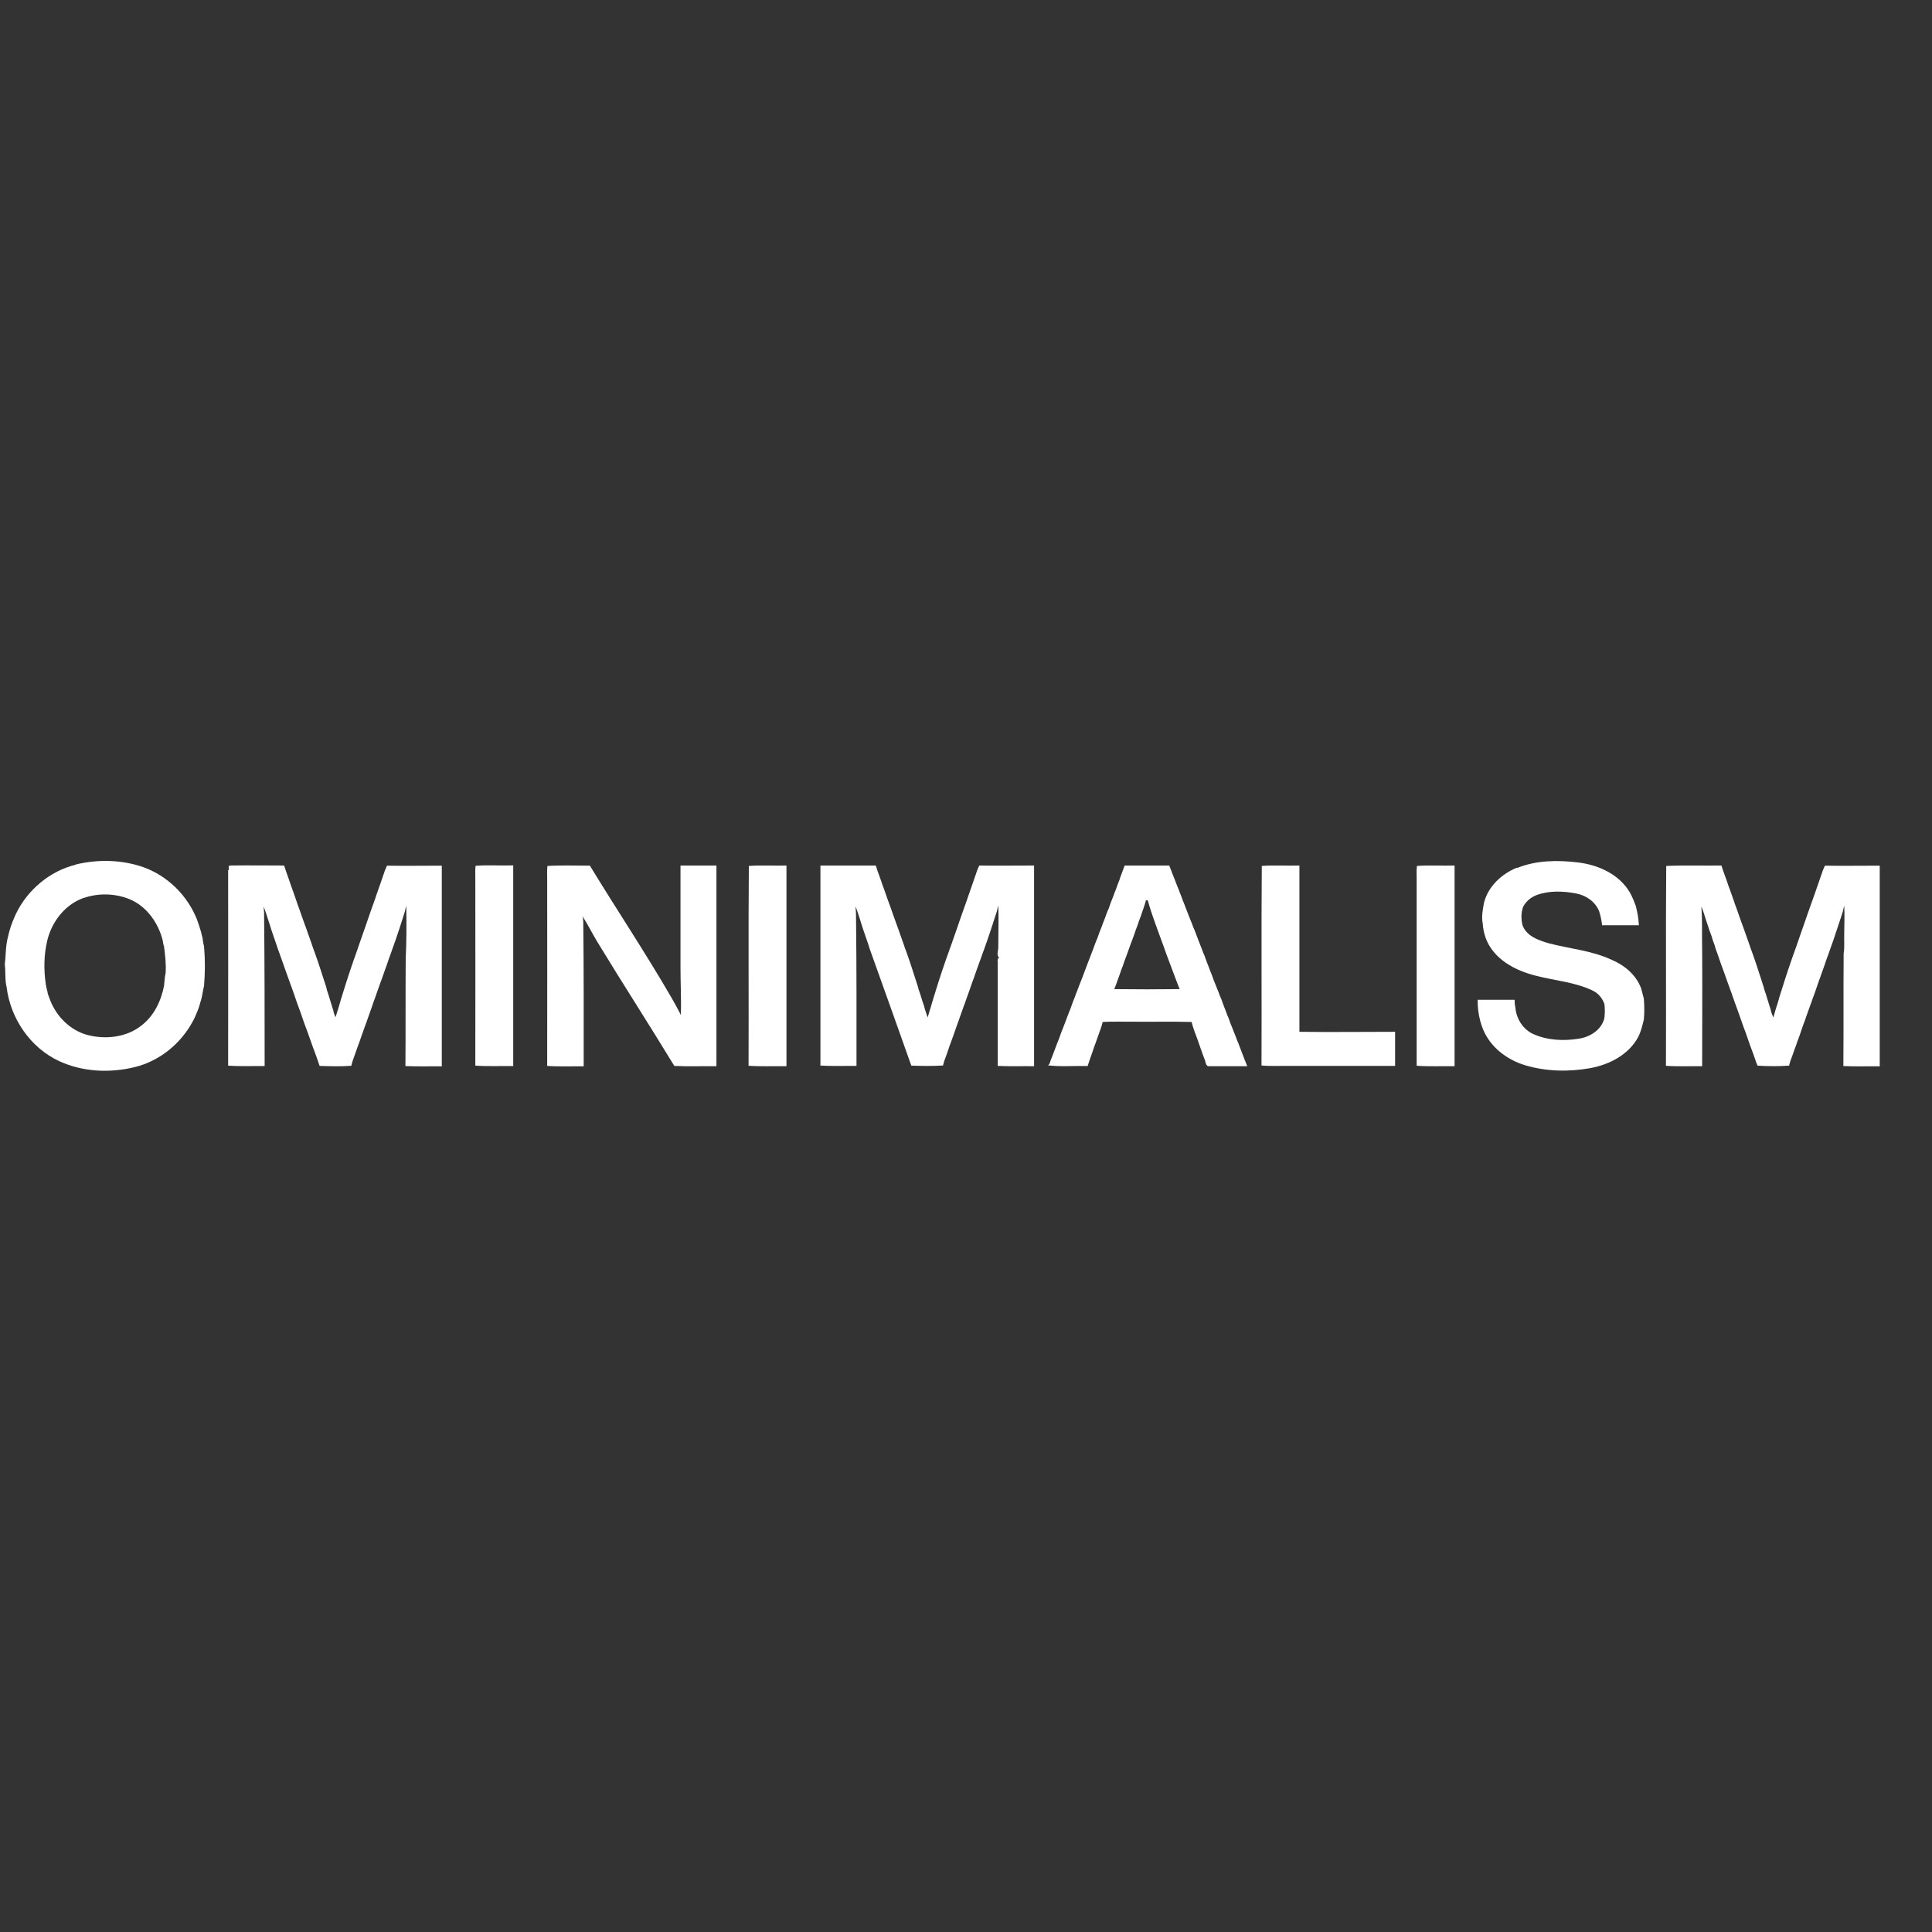
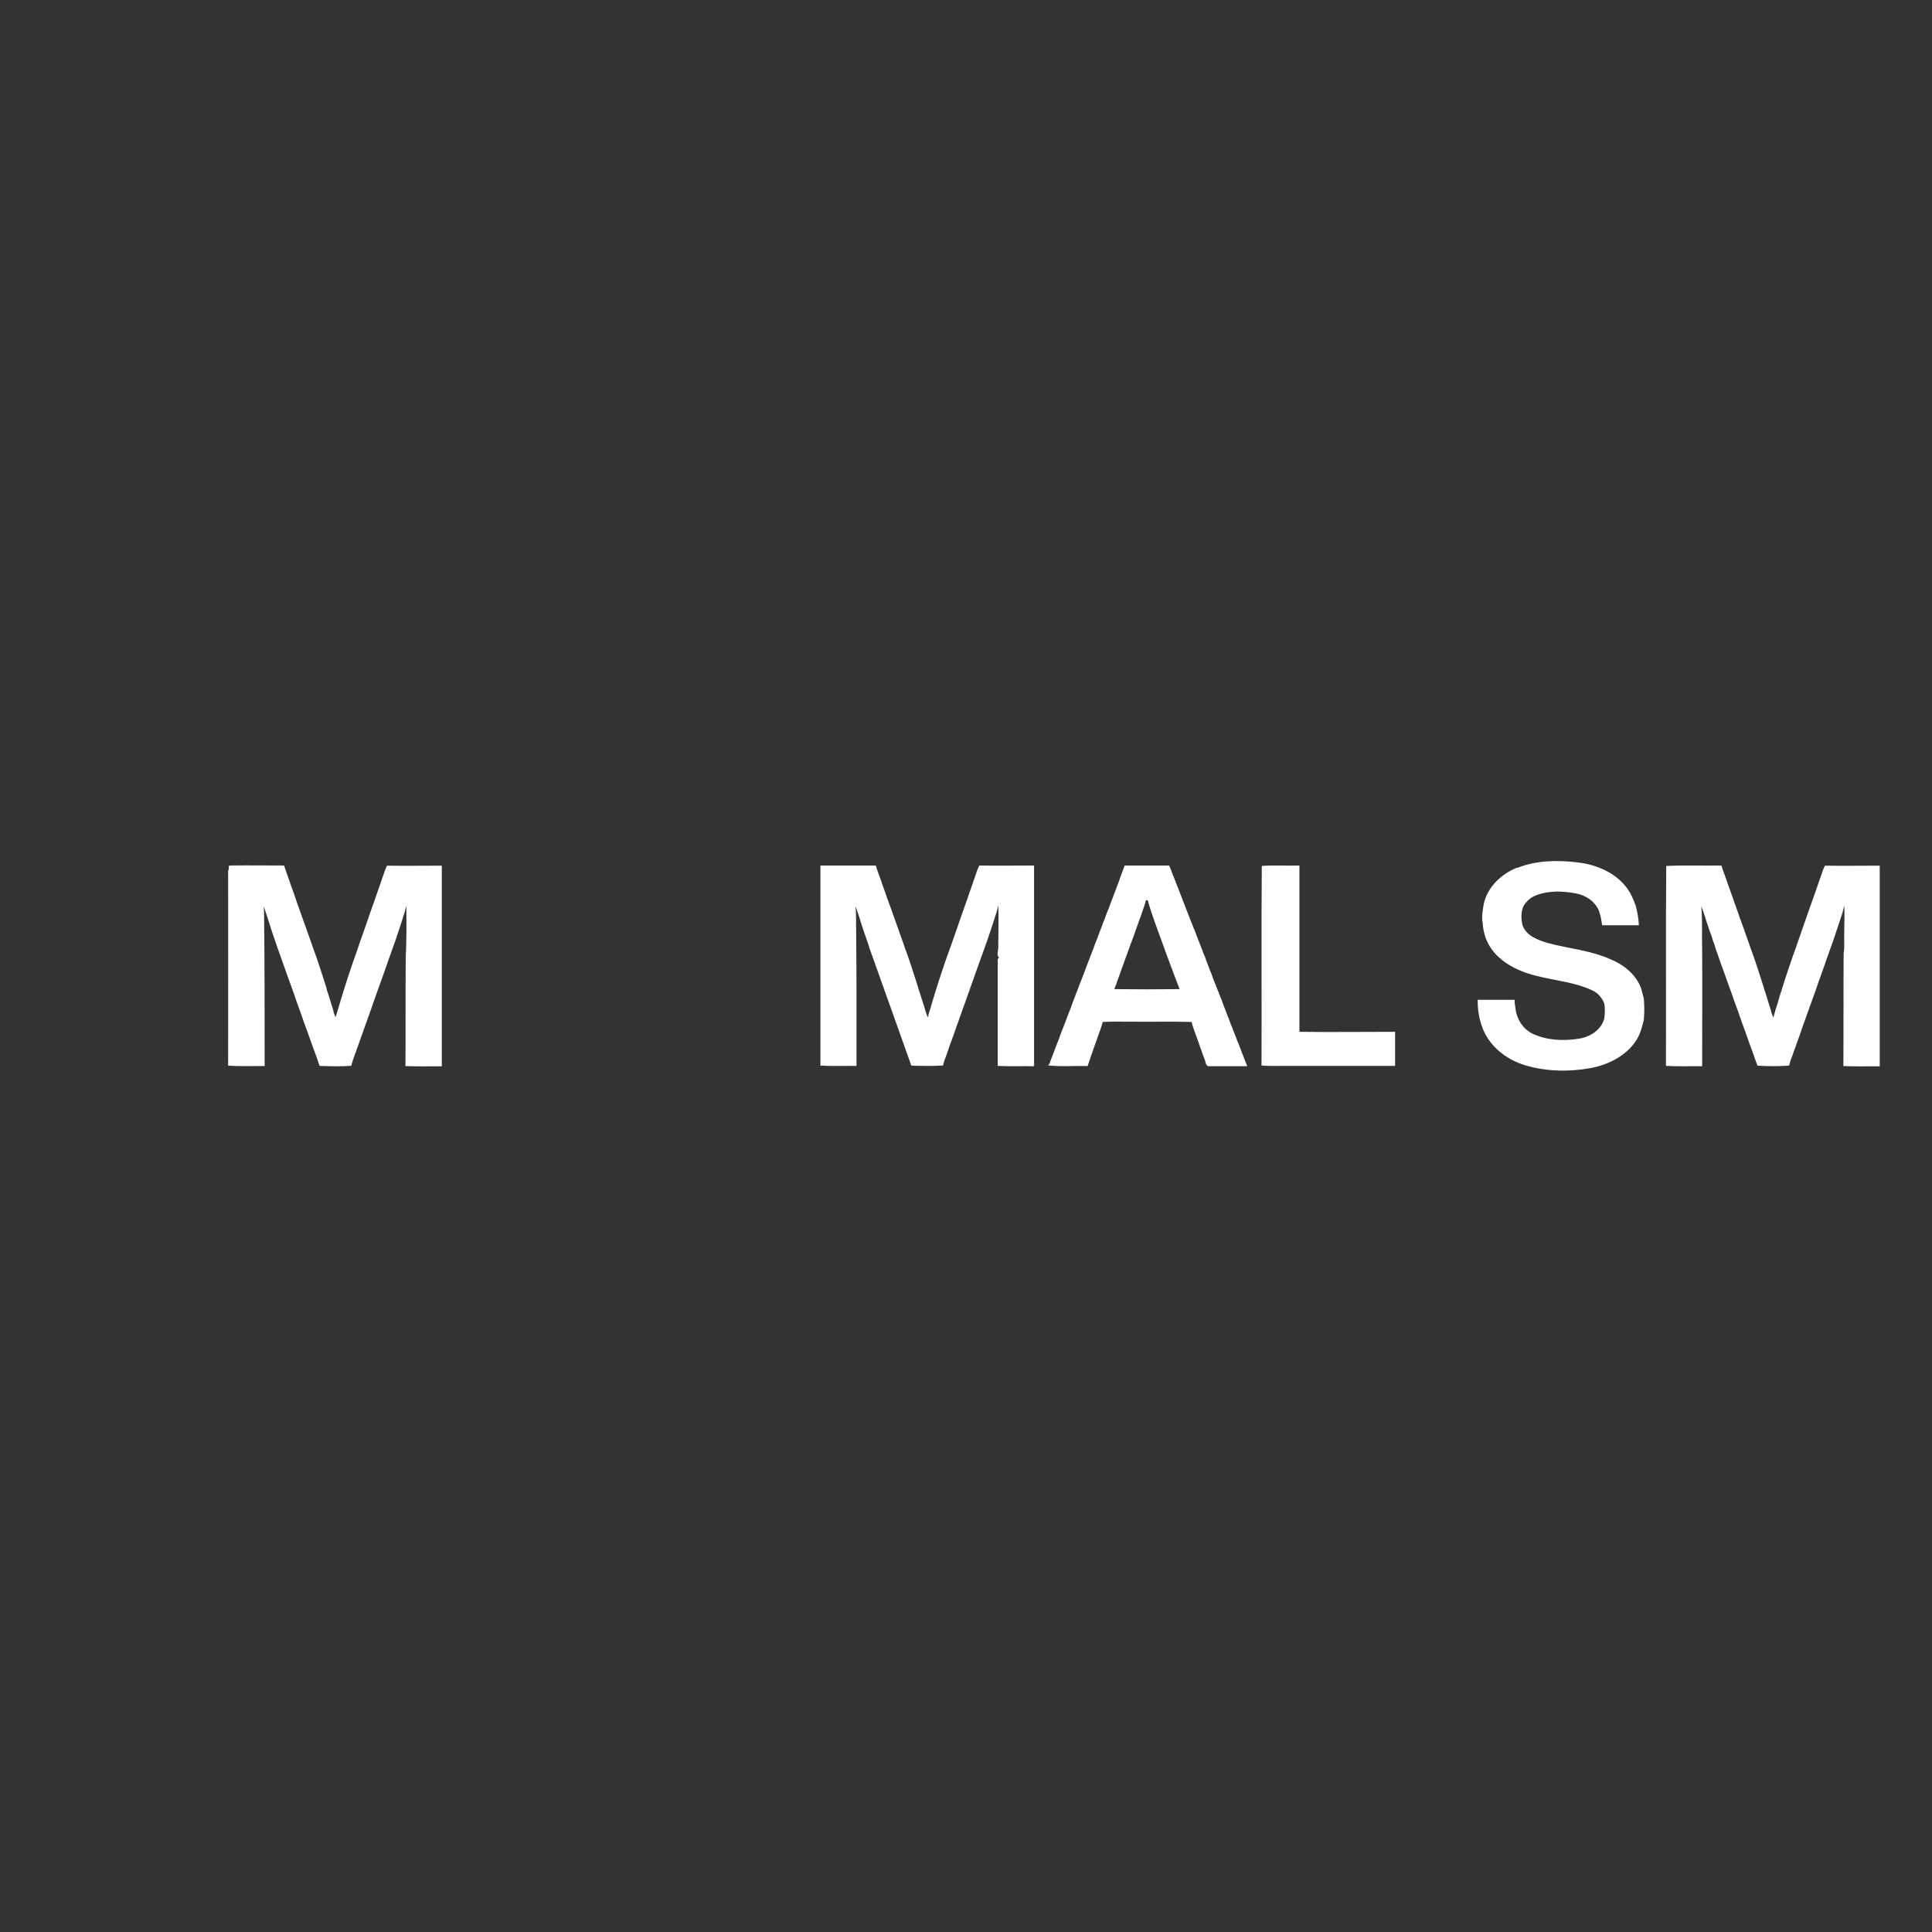
<svg xmlns="http://www.w3.org/2000/svg" version="1.1" viewBox="0 0 1371 1371">
  <rect x="0" y="0" width="1371" height="1371" fill="#333333" stroke="none" />
  <defs>
    <style> .cls-1 { fill: #fff; } </style>
  </defs>
  <g>
    <g id="Layer_1">
      <g id="Layer_1-2" data-name="Layer_1">
        <g>
-           <path class="cls-1" d="M53.6,613.5c15.7-3.8,32.6-3.5,47.9,1.8,17.3,6.1,31.4,20,38.2,37,1.1,3,2.1,6,3,9.1.3,1.4.6,2.7,1,4.1.3,2,.5,4,1.1,6,.8,9.3.8,18.8,0,28.1-.8,3.3-1.2,6.7-2.1,10-.3,1-.7,2.1-.9,3.1-.3,1-.7,2-1,3.1-.8,1.9-1.5,3.9-2.4,5.8-.5,1.1-1,2.2-1.6,3.2-8.5,15.8-23.5,28.1-41,32.4-17.7,4.4-37,3.5-53.6-4.1-20.5-9.4-34.8-30.3-37.5-52.6-1.3-5.2-.6-10.7-1.3-16,.8-6.6.5-13.3,2.3-19.8.3-1.3.6-2.7,1-4,1.1-4.2,2.8-8.2,4.6-12.2,8.2-17,24-30.4,42.5-34.9h-.2ZM59.3,637.2c-11.9,4.2-20.8,14.7-24.7,26.5-.4,1.3-.8,2.6-1.1,3.9-2.4,10.1-2.5,20.7-1,30.9.3,1.7.6,3.3,1.1,4.9,0,.6.4,1.7.5,2.3.5,1.3.9,2.5,1.4,3.8,4.5,11.8,14.4,21.8,26.8,25,12.8,3.3,27.6,1.6,38.1-6.8,8.9-6.8,13.9-17.4,16-28.1.4-3,.4-6,1.1-8.9.5-6.4-.3-12.8-1.1-19.1-.5-1.3-.7-2.7-.9-4.1-3.1-12.5-11.3-24.3-23.5-29.4-10.3-4.2-22.3-4.5-32.8-.8h.1Z" />
          <path class="cls-1" d="M1076.7,615.9c13.6-5.5,28.7-5.6,43-3.9,14.5,1.7,29.4,8.4,37,21.5.3.5.8,1.4,1,1.9.5,1.1,1,2.2,1.5,3.3.5,1.3.9,2.6,1.5,3.8,1.2,4.6,2.1,9.3,2.3,14.1h-26.1c-.4-3.5-1.1-6.9-2.2-10.2-2.8-6.7-9.3-11.1-16.4-12.4-9.1-1.7-18.8-2.1-27.7,1.1-4.1,1.5-7.6,4.4-9.7,8.3-1.6,4.2-1.5,8.9-.5,13.1,2.7,7.6,10.9,10.6,18,12.7,15.1,4.1,31.1,5.2,45.5,12,9.1,3.9,17.2,10.7,20.7,20.2.7,2.4,1.2,4.8,1.9,7.2.4,5,.5,10,0,15-1,4.1-2,8.3-3.9,12.1-6.7,12.7-20.5,19.8-34.2,22.3-15.3,2.7-31.3,2.4-46.2-2.1-12.9-3.9-24.6-12.8-29.8-25.5-.8-2-1.5-4-2-6-1.3-4.9-1.9-9.9-1.8-14.9h26.2c0,2,.2,4,.6,5.9.8,7.8,5.5,15.2,12.7,18.4,10,4.5,21.5,5,32.2,3.3,8-1.2,16.1-6.2,18.2-14.5.4-3.4.5-6.9,0-10.3-1.6-4.2-4.6-7.8-8.8-9.6-12.4-5.8-26.3-6.8-39.4-10.2-14.9-3.6-30.6-11.8-36.1-27.1-1.1-3.2-1.8-6.6-2-10-1-4.9,0-10,.9-14.8,2.9-11.5,12.4-20.4,23.2-24.8h.4Z" />
          <path class="cls-1" d="M162.3,617.4c.3-.9-.7-3.2,1-3.2,12.8-.2,25.6,0,38.3,0,1.1,3.5,2.4,6.9,3.6,10.4.3,1,.7,2,1,3,1.3,3.7,2.7,7.3,3.9,11,.3,1,.7,2,1,3,.5,1.3.9,2.5,1.4,3.8.3,1,.7,1.9,1,2.9.9,2.4,1.7,4.8,2.6,7.3.5,1.3.9,2.5,1.4,3.8.3,1,.7,2,1,2.9.9,2.4,1.7,4.8,2.6,7.3.3,1,.7,2,1,3,.5,1.3.9,2.5,1.4,3.8,2.5,6.9,4.7,14,7,21,.3,1,.7,2.1,1,3.1.1.5.4,1.6.5,2.2,1.3,3.5,2.2,7.2,3.4,10.8.3,1,.7,2.1,1,3.1.1.5.4,1.6.5,2.2.3.8.9,2.3,1.2,3.1.7-2.4,1.4-4.7,2.2-7.1.9-3.4,2-6.7,3-10,3.1-10.1,6.4-20.1,10-30,.3-1,.7-2,1-3,1.7-4.7,3.2-9.4,4.9-14,2.3-6.7,4.6-13.4,7-20,.3-1,.7-2,1-3,2-5.7,4-11.3,5.9-17,.5-1.2,1-2.3,1.5-3.5,13,.2,25.9,0,38.9,0v142.4c-8.6-.1-17.2.2-25.8-.2.2-25.4,0-50.8.2-76.1.6-12.5.6-25.1.4-37.6-.4,1.3-.7,2.7-1,4-.8,2.5-1.6,5.1-2.4,7.6-.3,1-.7,2.1-1,3.1s-.7,2-1,3-.7,2-1,3-.7,2-1,3c-.8,2.4-1.7,4.9-2.6,7.3-.3,1-.7,1.9-1,2.9-.5,1.3-.9,2.5-1.4,3.8-.3,1-.7,2-1,3-.8,2.4-1.7,4.9-2.6,7.3-.3,1-.7,1.9-1,2.9-.5,1.3-.9,2.5-1.4,3.8-.8,2.4-1.7,4.9-2.6,7.3-.4,1-.7,1.9-1,2.9-.5,1.3-.9,2.5-1.4,3.8-.3,1-.7,2-1,3-.8,2.4-1.7,4.9-2.6,7.3-.3,1-.7,1.9-1,2.9-.5,1.3-.9,2.5-1.4,3.8-.8,2.4-1.7,4.9-2.6,7.3-.3,1-.7,1.9-1,2.9-.5,1.3-.9,2.5-1.4,3.8-1.2,3.4-2.4,6.9-3.6,10.2-.4,1.2-.7,2.4-1,3.6-7.5.6-15,.3-22.5.1-1.1-3.4-2.3-6.7-3.5-10-1.8-4.6-3.3-9.3-5-13.9-1.8-4.6-3.4-9.3-5-14-1.8-4.6-3.4-9.4-5-14.1-3.4-9.3-6.7-18.6-10-28-.4-1-.7-2-1.1-3-.3-1-.7-2-1-3-1.7-5-3.5-9.9-5-15-.3-1-.7-2-1-3-1-3.1-1.9-6.2-3.2-9.2.2,1.4.3,2.8.4,4.2.4,36.4.4,72.8.4,109.1-8.6-.1-17.3.3-25.9-.3.1-46.3,0-92.6,0-138.8h.4Z" />
-           <path class="cls-1" d="M337.3,623.5c0-3-.2-6.1.2-9.1,8.8-.7,17.8,0,26.7-.3v142.4c-9-.1-18,.3-26.9-.3.1-44.2,0-88.5,0-132.8h0Z" />
-           <path class="cls-1" d="M388.3,623.5c0-3-.2-6,.2-9,10-.6,20-.2,30.1-.2,19.2,31.5,39.7,62.2,58.2,94.2,2.2,3.9,4.4,7.8,6.4,11.8.3-11.3-.3-22.5-.3-33.8v-72.3h25.5v142.4c-10-.1-20,.3-29.9-.2-17.9-29.5-36.7-58.5-54.6-88-3.7-6-6.7-12.4-10.6-18.2.4,1.3.6,2.6.6,4,.4,34.2.3,68.3.3,102.5-8.6-.1-17.3.3-25.9-.3.1-44.3,0-88.5,0-132.8h0Z" />
-           <path class="cls-1" d="M531.2,756.3c.2-47.3-.2-94.6.2-141.8,8.9-.7,17.8,0,26.7-.3v142.4c-9-.1-17.9.3-26.9-.3h0Z" />
          <path class="cls-1" d="M582.2,756.3c0-47.3,0-94.7,0-142.1h39.3c.3,1.1.7,2.1,1,3.2.9,2.4,1.7,4.8,2.6,7.2.3,1,.7,2,1,3,.5,1.2.9,2.5,1.4,3.8,1.1,3.4,2.4,6.8,3.6,10.2.5,1.3.9,2.5,1.4,3.8.3,1,.7,1.9,1,2.9.9,2.4,1.7,4.8,2.6,7.3.5,1.3.9,2.5,1.4,3.8.3,1,.7,2,1,2.9.8,2.4,1.7,4.8,2.6,7.3.3,1,.7,2,1,3,.5,1.3.9,2.5,1.4,3.8,2.5,6.9,4.7,14,7,21.1.3,1,.6,2,1,3.1,0,.5.4,1.6.6,2.2,1.3,3.5,2.2,7.2,3.5,10.7.7,2.9,1.7,5.7,2.7,8.5.7-2.4,1.4-4.9,2.2-7.3.9-3.4,2-6.7,3-10,3.1-10.1,6.4-20.1,10-30,.3-1,.7-2,1.1-3,1.7-4.7,3.2-9.4,4.9-14,.3-1,.7-2,1-3,2.1-5.7,3.9-11.4,6-17,.3-1,.7-2,1-3,2-5.7,4-11.3,5.9-17,.5-1.2,1-2.3,1.5-3.5,13,.2,25.9,0,38.9,0v142.4c-8.6-.1-17.2.2-25.8-.2,0-23.9,0-47.9,0-71.8.3-1.6-.8-4.1,1-5-2.2-1.9-.4-5.3-.6-7.8,0-9.7.4-19.5,0-29.2-.4,1.4-.7,2.7-1,4.1-.9,2.5-1.6,5.1-2.5,7.6-.3,1-.6,2.1-1,3.1-.3,1-.7,2.1-1,3.1-1.5,4.4-3,8.9-4.6,13.3-.4,1-.7,1.9-1.1,2.9-.4,1-.7,1.9-1,2.9-.5,1.3-1,2.6-1.4,3.8-.8,2.4-1.7,4.9-2.6,7.3-.4,1-.7,2-1,2.9-.5,1.3-.9,2.5-1.4,3.8-1.1,3.4-2.4,6.8-3.6,10.2-.3,1-.7,1.9-1,2.9-.5,1.3-.9,2.6-1.4,3.8-.8,2.4-1.7,4.9-2.6,7.3-.4,1-.7,1.9-1,2.9-.5,1.3-.9,2.5-1.4,3.8-1.1,3.4-2.4,6.8-3.6,10.2-.5,1.3-.9,2.6-1.4,3.8-.3,1-.7,2-1,3-.8,2.4-1.7,4.9-2.6,7.2-.4,1.2-.7,2.4-1,3.6-7.5.5-15,.3-22.5.1-9.4-26.7-19-53.3-28.5-80-.8-2-1.4-4-2-6-2.1-6-4.2-12-6-18-1-3.1-1.9-6.2-3.2-9.1.6,3.7.4,7.5.5,11.3.4,34,.3,68,.3,102-8.6-.1-17.3.3-25.9-.3l.2.2Z" />
          <path class="cls-1" d="M794.6,623.6c1.1-3.2,2.4-6.3,3.5-9.4h31.6c.2.6.7,1.7.9,2.2.5,1.4,1.1,2.8,1.6,4.2.5,1.2,1,2.5,1.5,3.7.5,1.4,1,2.8,1.6,4.2.7,1.7,1.4,3.4,2,5.1.7,1.6,1.3,3.3,1.9,5,.5,1.2,1,2.5,1.5,3.7.5,1.4,1,2.8,1.6,4.2,1.2,2.9,2.2,5.9,3.5,8.8.6,1.7,1.2,3.4,2,5,1.6,4.4,3.3,8.7,5,13,.6,1.7,1.2,3.4,2,5,.5,1.4,1,2.8,1.5,4.2.5,1.2,1,2.5,1.5,3.8.6,1.7,1.2,3.4,2,5.1.5,1.4,1,2.8,1.5,4.2.7,1.7,1.4,3.3,2,5,.5,1.2,1,2.5,1.5,3.7.6,1.7,1.2,3.4,2,5,.5,1.4,1,2.8,1.5,4.2.5,1.2,1,2.5,1.5,3.8.6,1.7,1.2,3.4,2,5.1.5,1.4,1,2.8,1.5,4.2.7,1.6,1.4,3.3,2,5,.5,1.2,1,2.5,1.5,3.7.6,1.7,1.2,3.4,2,5.1,1.1,3.1,2.4,6.1,3.5,9.2.5,1.2,1,2.5,1.5,3.8.4,1.1.9,2.1,1.3,3.2h-26.7c-3.1.4-2.7-3.4-3.7-5.2-1.8-4.6-3.3-9.3-5-14-1.5-4-3.1-8-4.1-12.2-14.7-.4-29.4,0-44-.2-6.4.1-12.7-.2-19.1.2-.9,3.9-2.5,7.6-3.8,11.4-.4,1-.7,2-1,2.9-.5,1.3-.9,2.5-1.4,3.8-.3,1-.7,2-1,3-1.2,3.4-2.4,6.8-3.5,10.2-9.4-.3-18.8.6-28.1-.5.3-.3.9-.9,1.1-1.2.5-1.8,1.2-3.5,1.9-5.2.6-1.7,1.2-3.3,1.9-5,1-2.7,2-5.4,3.1-8,.9-2.7,1.9-5.4,3-8,.6-1.7,1.2-3.3,1.9-5,1-2.7,2-5.4,3.1-8,.9-2.7,1.9-5.3,3-8,.6-1.7,1.2-3.4,1.9-5,1-2.7,2-5.4,3.1-8,2.6-7,5.3-14,8-21,1-2.7,1.9-5.4,3.1-8,.9-2.7,1.9-5.4,3-8,.6-1.7,1.2-3.4,1.9-5,1-2.7,1.9-5.4,3.1-8,.9-2.7,1.9-5.4,3-8,.6-1.7,1.2-3.4,1.9-5,1-2.7,1.9-5.3,3-8h0ZM813.2,638.9c-.9,3.7-2.4,7.2-3.5,10.8-.4,1-.7,2-1.1,2.9s-.7,2-1,2.9c-.5,1.3-.9,2.6-1.4,3.8-1.2,3.7-2.6,7.4-4,11-1.3,3.7-2.6,7.4-4,11-.5,1.4-1,2.8-1.5,4.3-.4,1-.7,1.9-1.1,2.9-.3,1-.7,2-1,2.9-.5,1.3-.9,2.6-1.4,3.8-.7,2.3-1.6,4.5-2.5,6.7,15.5.2,30.9.2,46.4,0-.9-2.2-1.8-4.5-2.6-6.7-2.9-8-6.1-15.9-8.9-24-3.8-10.7-8.1-21.3-11.1-32.3-.3,0-1,0-1.4-.2v.2Z" />
          <path class="cls-1" d="M895.2,756.3c.2-47.3-.2-94.6.2-141.8,8.8-.7,17.8,0,26.7-.3v118c22.6.3,45.3,0,67.9,0v24.2h-75.5c-6.4-.1-12.9.3-19.3-.3v.2Z" />
-           <path class="cls-1" d="M1005.3,623.5c0-3-.2-6,.2-9,8.8-.7,17.8,0,26.7-.3v142.4c-9-.1-17.9.3-26.9-.3,0-44.3,0-88.5,0-132.8h0Z" />
          <path class="cls-1" d="M1182.2,756.3c.2-47.3-.2-94.6.2-141.8,13-.6,26.1-.1,39.2-.3.3,1.1.6,2.1,1,3.2.9,2.4,1.7,4.8,2.6,7.2.3,1,.7,2,1,3,.5,1.2.9,2.5,1.4,3.8.8,2.4,1.7,4.8,2.6,7.3.3,1,.7,2,1,3,.5,1.3.9,2.5,1.4,3.8.3,1,.7,2,1,2.9.9,2.4,1.7,4.8,2.6,7.3.5,1.3.9,2.5,1.4,3.8.3,1,.7,2,1,2.9.8,2.4,1.7,4.8,2.6,7.3.3,1,.7,2,1,3,.5,1.3.9,2.5,1.4,3.8,2.5,6.9,4.7,14,7,21,.3,1,.6,2.1,1,3.1,0,.5.4,1.6.6,2.2,1.3,3.5,2.2,7.2,3.4,10.8.3,1,.7,2.1,1,3.1,0,.6.4,1.7.6,2.3.4,1,.8,2.1,1.2,3.1,1-3.5,1.9-6.9,3.1-10.3.9-3.3,1.9-6.7,3-9.9,3.1-10.1,6.5-20.1,10.1-30,2-5.7,3.9-11.3,5.9-17,2.4-6.7,4.6-13.4,7.1-20.1,1.9-5.7,4-11.3,5.9-17,.4-1.2,1-2.3,1.5-3.5,13,.2,25.9,0,38.9,0v142.4c-8.6-.1-17.2.2-25.8-.2.2-26.6,0-53.3.2-79.9.8-4.6.2-9.3.4-13.9,0-6.7.4-13.4,0-20-.4,1.4-.7,2.8-1,4.2-1.2,3.5-2.2,7.1-3.5,10.7-.3,1-.7,2-1,3-.4,1-.7,2-1,3s-.7,2-1,3c-.8,2.4-1.7,4.9-2.6,7.3-.3,1-.7,1.9-1,2.9-.5,1.3-1,2.6-1.4,3.8-.4,1-.7,2-1,3-.8,2.4-1.7,4.9-2.6,7.3-.4,1-.7,2-1,2.9-.5,1.3-1,2.5-1.4,3.8-.8,2.4-1.7,4.9-2.5,7.3-.4,1-.7,1.9-1.1,2.9s-.7,1.9-1,2.9c-.5,1.3-1,2.6-1.4,3.8-.8,2.4-1.7,4.9-2.6,7.3-.4,1-.7,1.9-1,2.9-.5,1.3-1,2.5-1.4,3.8-.8,2.4-1.7,4.9-2.5,7.3-.4,1-.7,1.9-1.1,2.9s-.7,1.9-1,2.9c-.5,1.3-1,2.6-1.4,3.8-.8,2.4-1.7,4.9-2.6,7.2-.4,1.2-.7,2.4-1,3.6-7.4.5-15,.5-22.4,0-1.4-3.2-2.3-6.6-3.6-9.9-1.8-4.6-3.3-9.3-5-14-1.8-4.6-3.3-9.3-5-14-.4-1-.7-2-1.1-3-1.4-3.6-2.6-7.3-3.9-11-.4-1-.7-2-1.1-3-1.4-3.6-2.6-7.3-3.9-10.9-1.8-4.6-3.4-9.4-5-14.1-.4-1-.8-2-1.1-3-.3-1-.6-2-.9-3-.8-2-1.5-4-2-6-.5-1.2-.9-2.5-1.4-3.7-.6-1.8-1.1-3.5-1.7-5.2-.4-1-.7-2-1-3-1-3.1-1.9-6.2-3.2-9.1.9,10.1.3,20.2.6,30.3.2,27.7,0,55.3,0,83-8.6-.1-17.3.3-25.9-.3h.1Z" />
        </g>
      </g>
    </g>
  </g>
</svg>